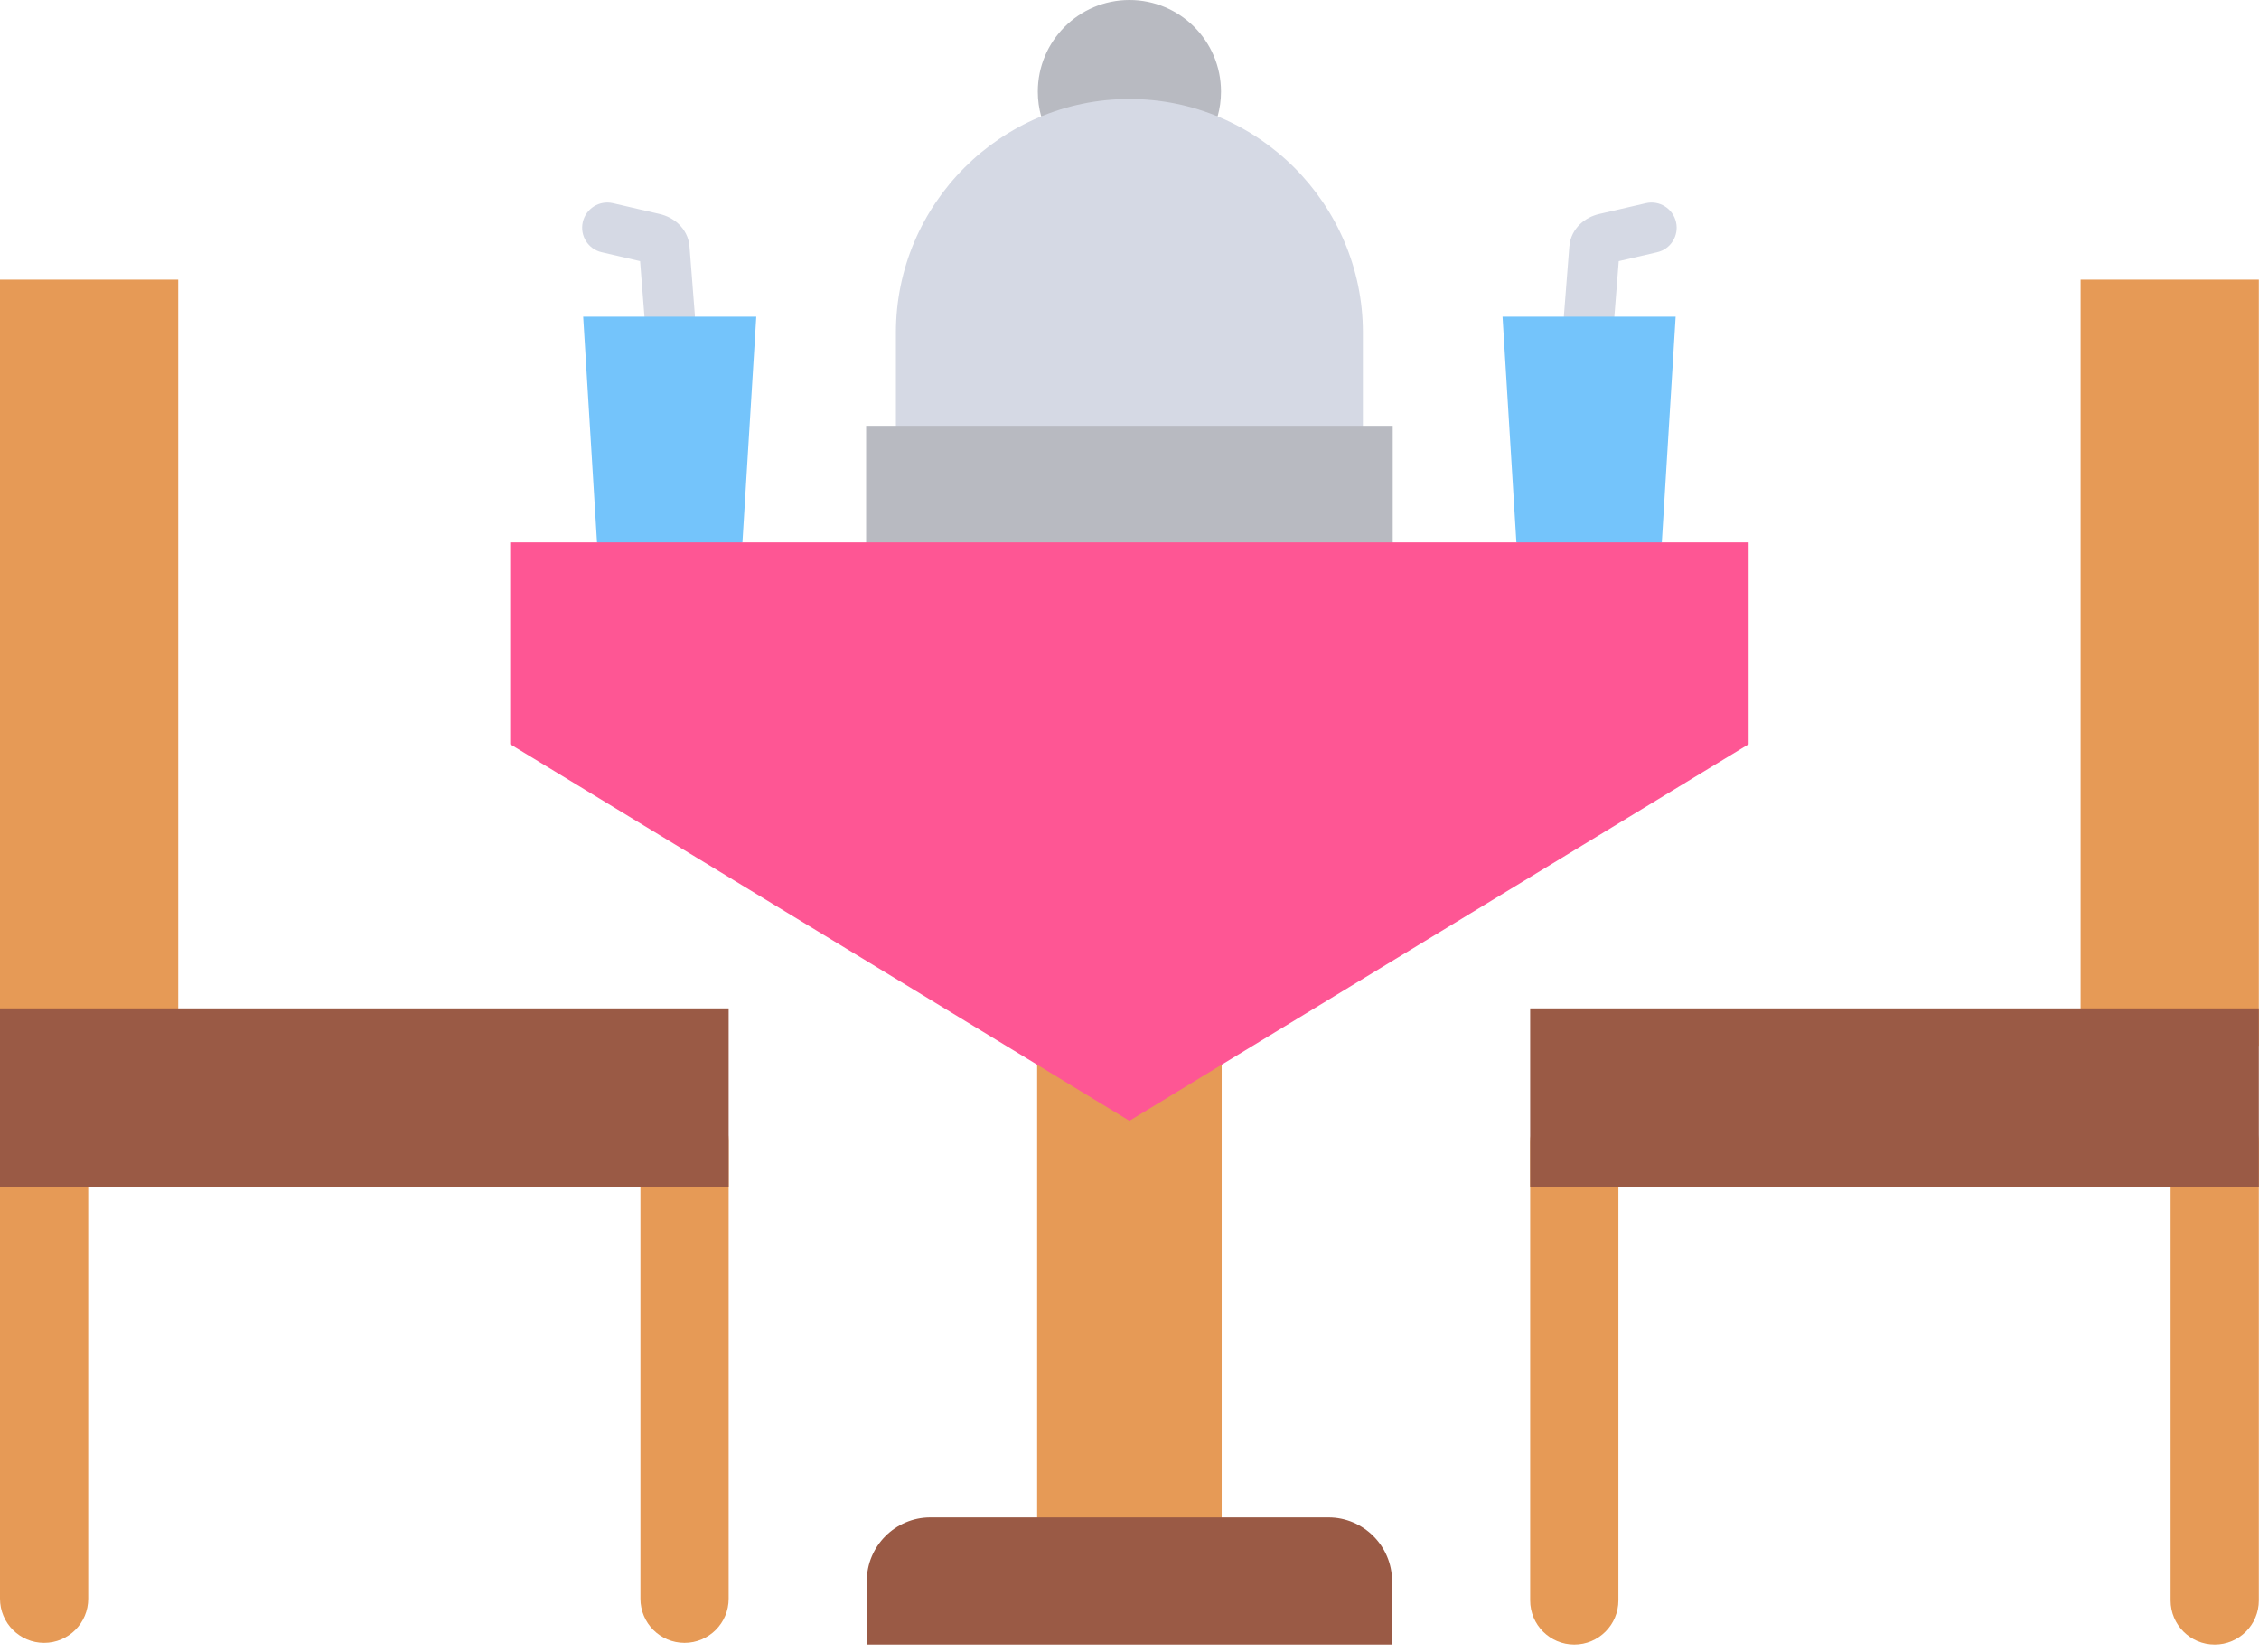
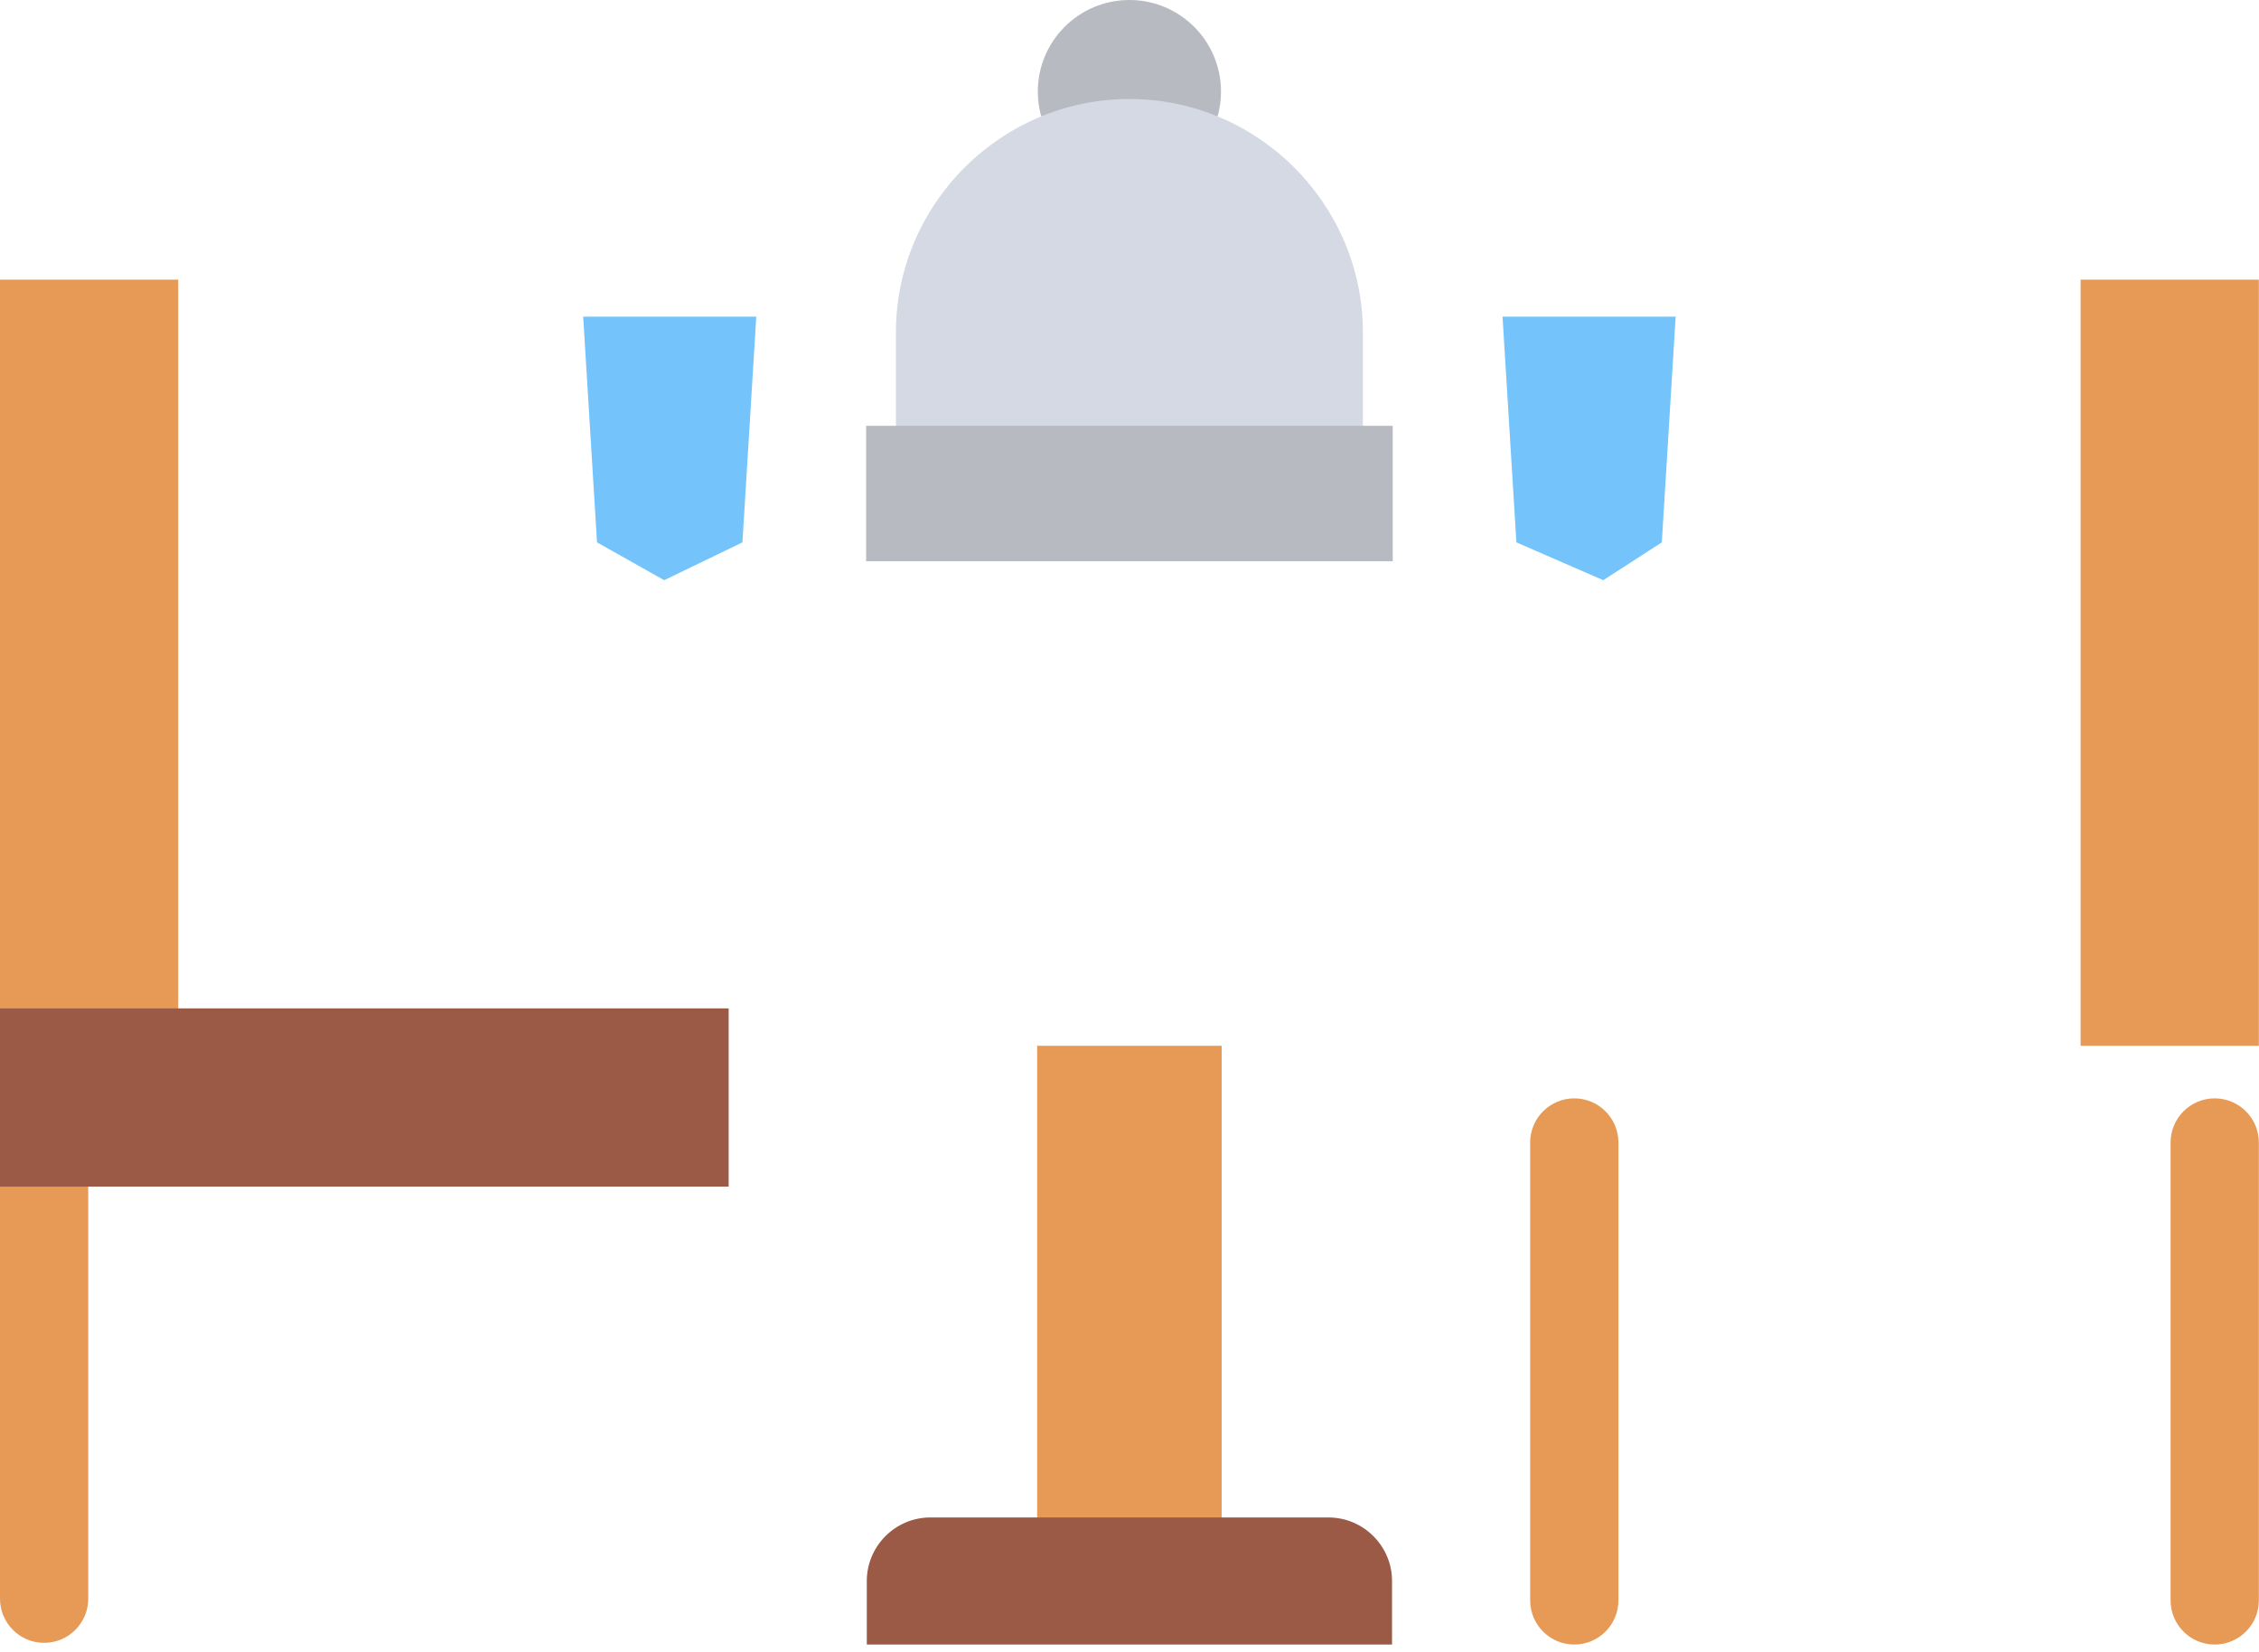
<svg xmlns="http://www.w3.org/2000/svg" width="134" height="98" viewBox="0 0 134 98" fill="none">
-   <path d="M36.357 12.051C35.554 11.867 34.754 12.369 34.57 13.173C34.386 13.976 34.888 14.776 35.691 14.96L37.969 15.488L38.238 18.9C38.302 19.723 39.021 20.338 39.844 20.273C40.667 20.209 41.281 19.489 41.217 18.667C41.11 17.315 41.006 15.962 40.899 14.61L40.897 14.61C40.853 14.067 40.611 13.625 40.258 13.288C39.945 12.989 39.541 12.788 39.135 12.694L36.357 12.051Z" fill="#D5D9E4" />
-   <path d="M97.633 12.051C98.436 11.867 99.236 12.369 99.42 13.173C99.604 13.976 99.102 14.776 98.299 14.96L96.021 15.488L95.752 18.9C95.688 19.723 94.969 20.338 94.146 20.273C93.323 20.209 92.709 19.489 92.773 18.667C92.88 17.315 92.984 15.962 93.091 14.61L93.093 14.61C93.137 14.067 93.379 13.625 93.732 13.288C94.045 12.989 94.449 12.788 94.855 12.694L97.633 12.051Z" fill="#D5D9E4" />
  <path fill-rule="evenodd" clip-rule="evenodd" d="M61.522 62.026H72.468V91.123H61.522V62.026Z" fill="#E69A56" />
  <path fill-rule="evenodd" clip-rule="evenodd" d="M72.227 6.904H61.762C61.631 6.436 61.561 5.943 61.561 5.434C61.561 2.433 63.994 0 66.995 0C69.996 0 72.428 2.433 72.428 5.434C72.428 5.943 72.358 6.436 72.227 6.904Z" fill="#B8BAC1" />
  <path fill-rule="evenodd" clip-rule="evenodd" d="M53.144 26.378H80.845V19.722C80.845 12.104 74.613 5.872 66.995 5.872C59.377 5.872 53.144 12.104 53.144 19.722V26.378Z" fill="#D5D9E4" />
  <path fill-rule="evenodd" clip-rule="evenodd" d="M98.576 32.168L95.103 34.411L89.95 32.168L89.128 18.783H99.397L98.576 32.168Z" fill="#74C4FB" />
  <path fill-rule="evenodd" clip-rule="evenodd" d="M35.414 32.168L39.398 34.411L44.04 32.168L44.861 18.783H34.593L35.414 32.168Z" fill="#74C4FB" />
  <path fill-rule="evenodd" clip-rule="evenodd" d="M82.614 33.289H51.377V25.255H82.614V33.289Z" fill="#B8BAC1" />
-   <path fill-rule="evenodd" clip-rule="evenodd" d="M30.264 32.168H103.726V44.141L66.995 66.475L30.264 44.141L30.264 32.168Z" fill="#FE5694" />
  <path fill-rule="evenodd" clip-rule="evenodd" d="M55.186 90.001H78.804C80.877 90.001 82.573 91.697 82.573 93.769V97.538H51.417V93.769C51.417 91.697 53.113 90.001 55.186 90.001Z" fill="#9A5A45" />
  <path fill-rule="evenodd" clip-rule="evenodd" d="M10.571 62.026H0V16.586H10.571V62.026Z" fill="#E69A56" />
  <path fill-rule="evenodd" clip-rule="evenodd" d="M123.419 62.026H133.99V16.586H123.419V62.026Z" fill="#E69A56" />
  <path d="M133.99 67.762C133.99 66.317 132.818 65.145 131.373 65.145C129.927 65.145 128.756 66.317 128.756 67.762V94.921C128.756 96.366 129.927 97.538 131.373 97.538C132.818 97.538 133.99 96.366 133.99 94.921V67.762Z" fill="#E69A56" />
  <path d="M96.001 67.762C96.001 66.317 94.829 65.145 93.384 65.145C91.939 65.145 90.767 66.317 90.767 67.762V94.921C90.767 96.366 91.939 97.538 93.384 97.538C94.829 97.538 96.001 96.366 96.001 94.921V67.762Z" fill="#E69A56" />
-   <path d="M43.223 67.661C43.223 66.216 42.051 65.044 40.606 65.044C39.16 65.044 37.989 66.216 37.989 67.661V94.82C37.989 96.265 39.16 97.437 40.606 97.437C42.051 97.437 43.223 96.265 43.223 94.82V67.661Z" fill="#E69A56" />
  <path d="M5.234 67.661C5.234 66.216 4.062 65.044 2.617 65.044C1.172 65.044 0 66.216 0 67.661V94.82C0 96.265 1.172 97.437 2.617 97.437C4.062 97.437 5.234 96.265 5.234 94.82V67.661Z" fill="#E69A56" />
  <path fill-rule="evenodd" clip-rule="evenodd" d="M0 59.808H43.223V70.379H0V59.808Z" fill="#9A5A45" />
-   <path fill-rule="evenodd" clip-rule="evenodd" d="M90.767 59.808H133.99V70.379H90.767V59.808Z" fill="#9A5A45" />
</svg>